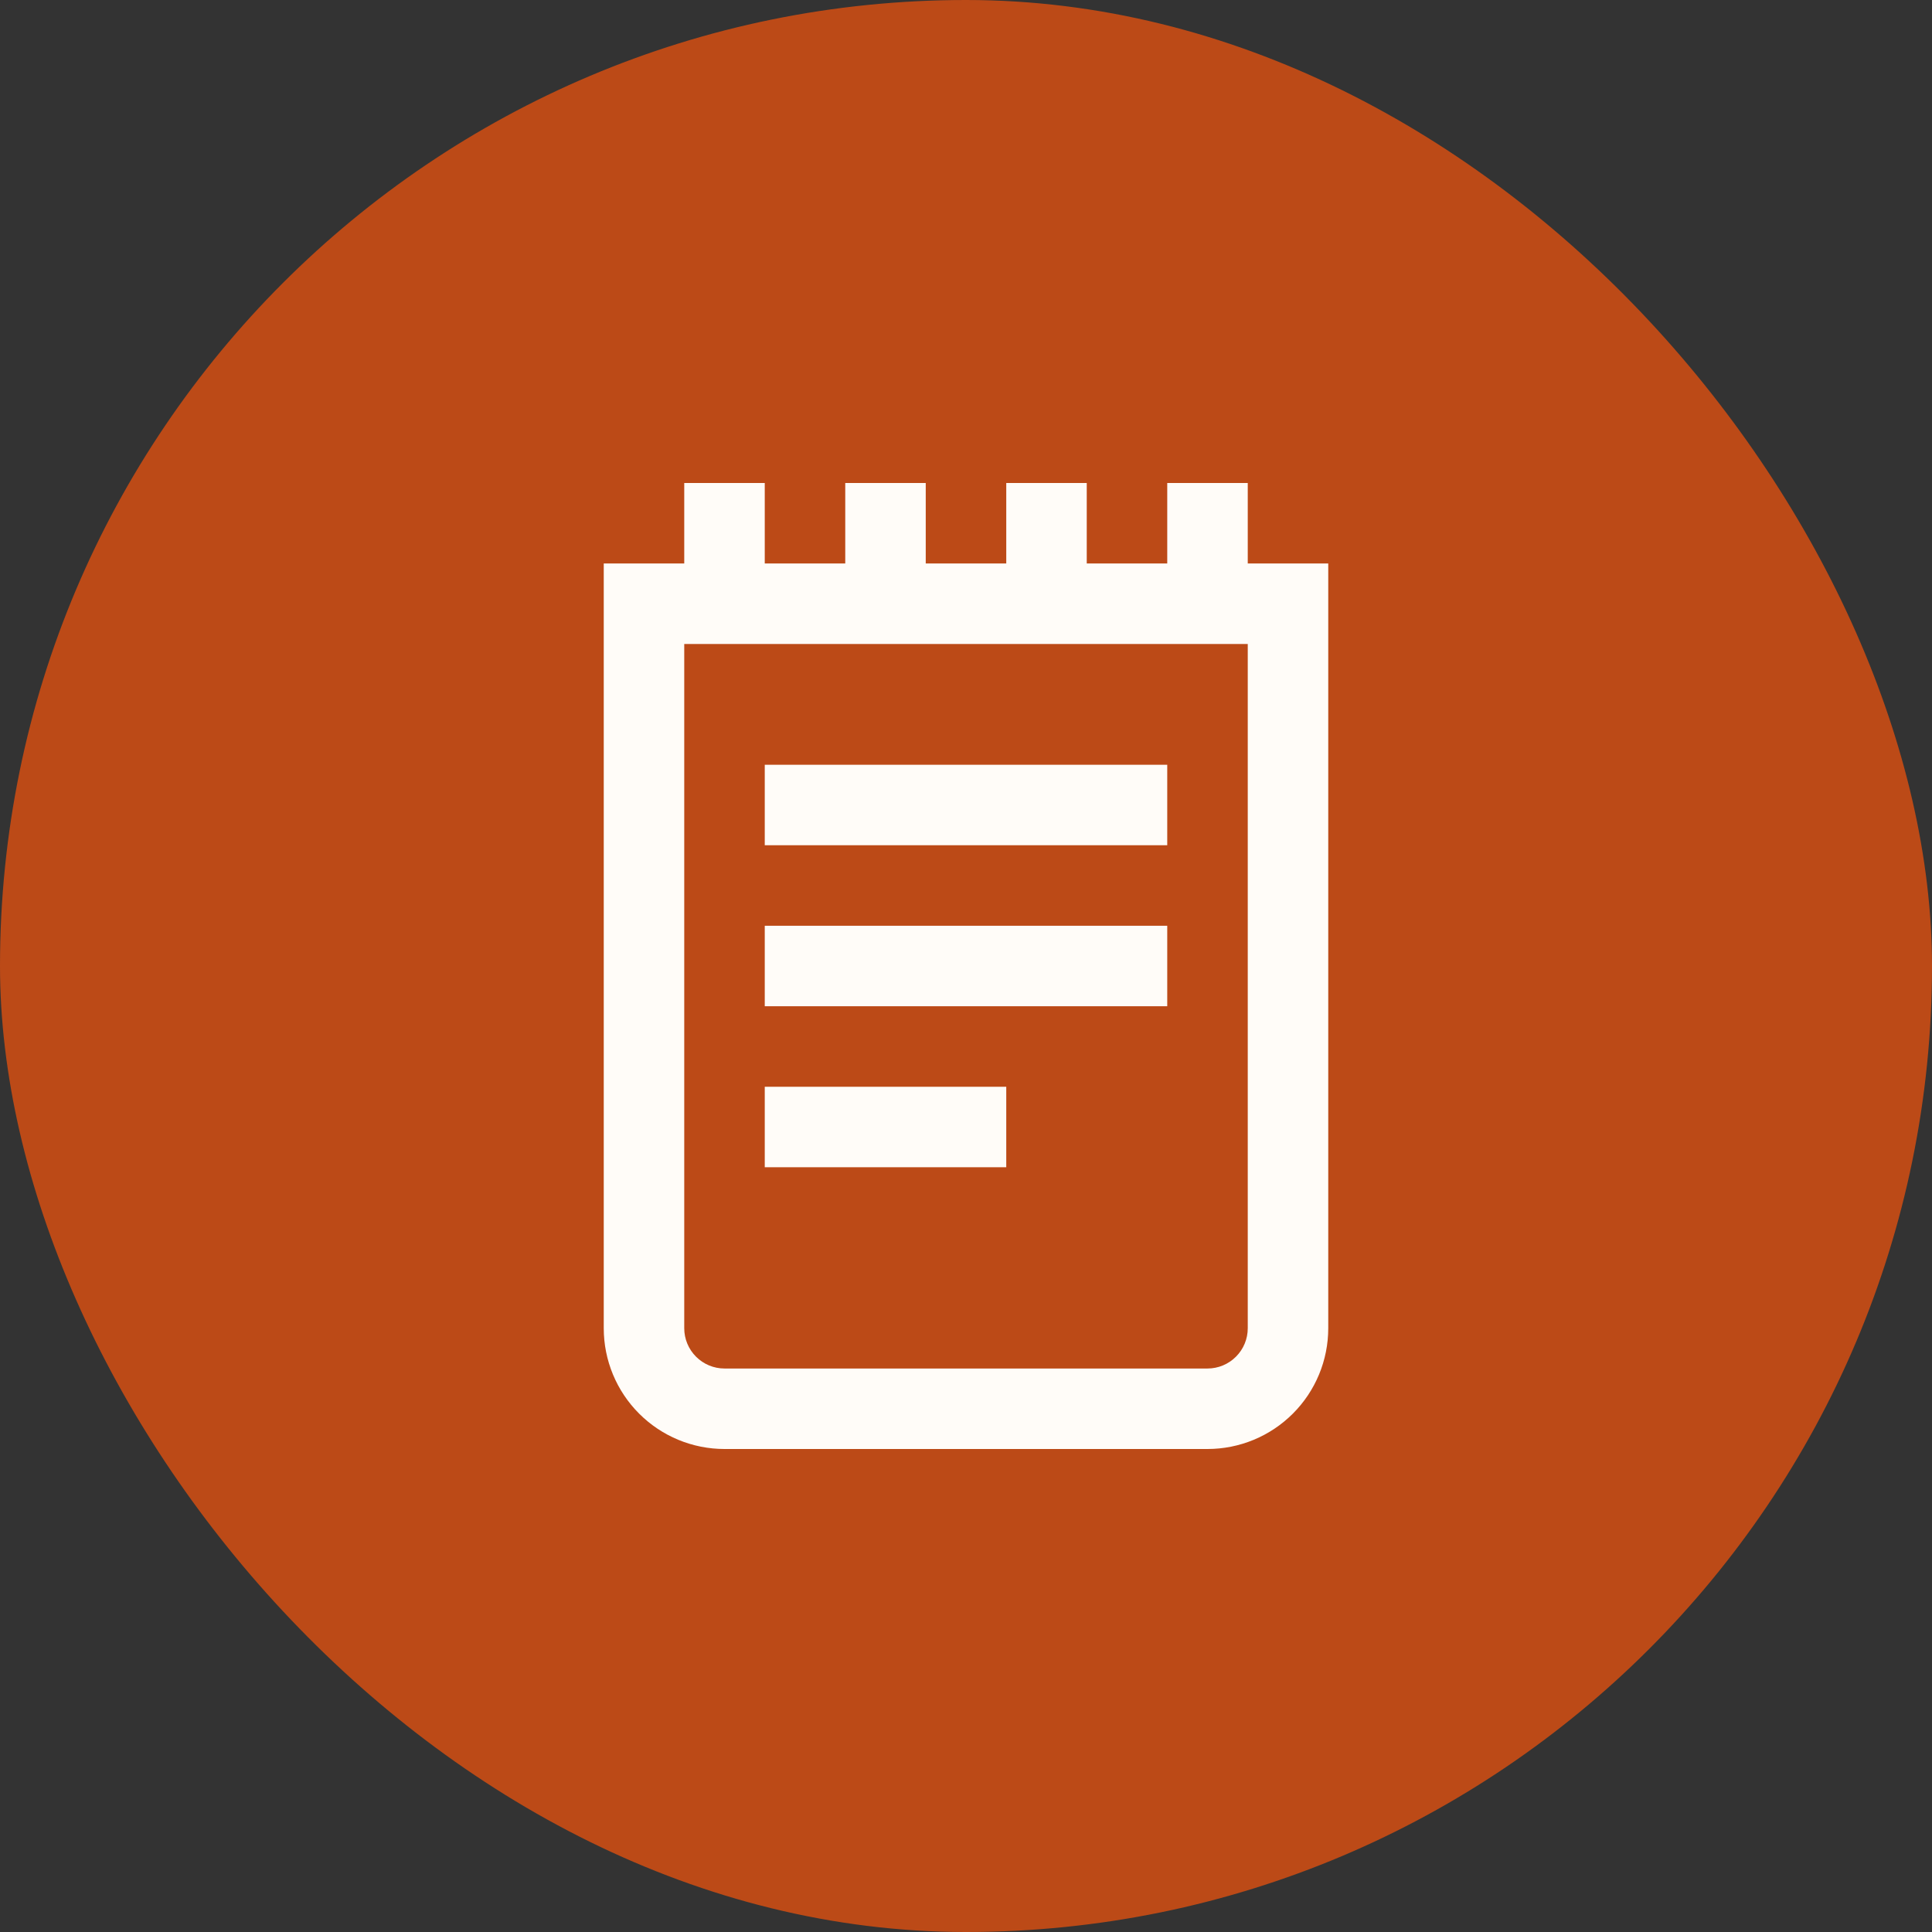
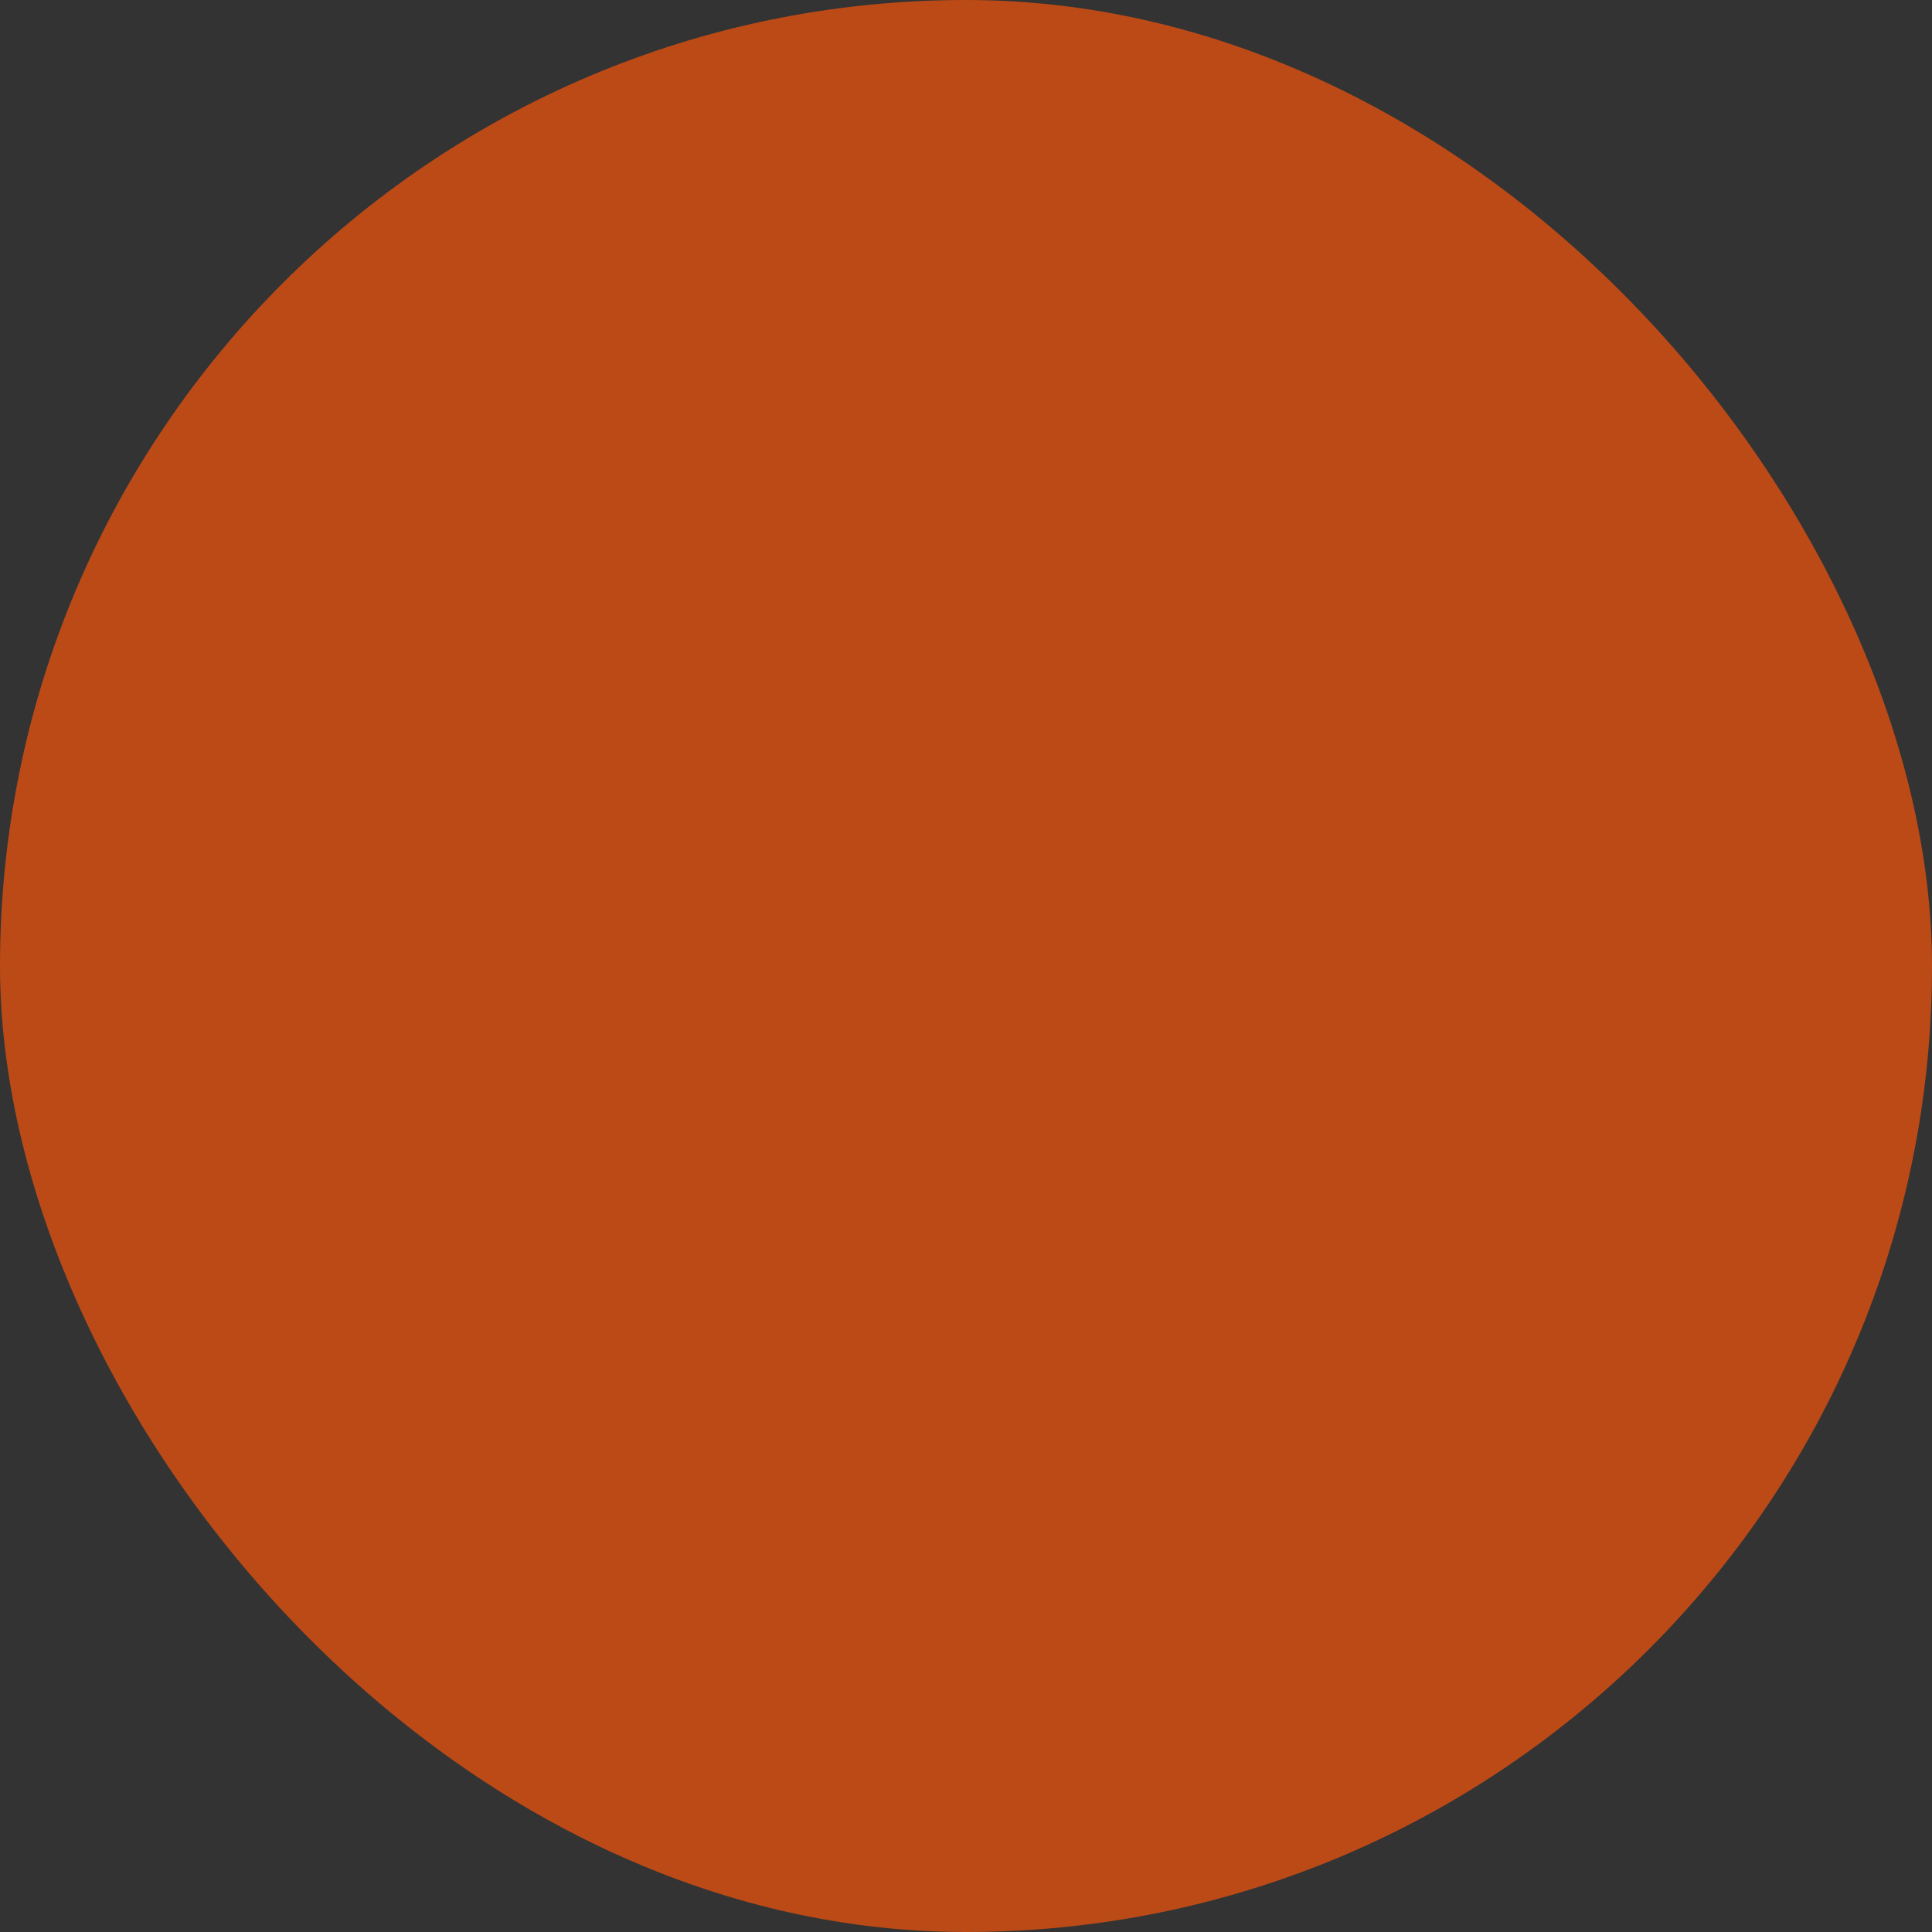
<svg xmlns="http://www.w3.org/2000/svg" width="80" height="80" viewBox="0 0 80 80" fill="none">
  <rect x="0" y="0" width="80" height="80" fill="#333333" stroke="none" />
  <rect width="80" height="80" rx="40" fill="#BC4A17" />
  <g clip-path="url(#clip0_4149_41870)">
-     <path d="M51.667 23.333V20H48.333V23.333H45V20H41.667V23.333H38.333V20H35V23.333H31.667V20H28.333V23.333H25V55C25 56.326 25.527 57.598 26.465 58.535C27.402 59.473 28.674 60 30 60H50C51.326 60 52.598 59.473 53.535 58.535C54.473 57.598 55 56.326 55 55V23.333H51.667ZM51.667 55C51.667 55.442 51.491 55.866 51.178 56.178C50.866 56.491 50.442 56.667 50 56.667H30C29.558 56.667 29.134 56.491 28.822 56.178C28.509 55.866 28.333 55.442 28.333 55V26.667H51.667V55ZM48.333 35H31.667V31.667H48.333V35ZM48.333 41.667H31.667V38.333H48.333V41.667ZM41.667 48.333H31.667V45H41.667V48.333Z" fill="#FFFCF8" />
-   </g>
+     </g>
  <defs>
    <clipPath id="clip0_4149_41870">
-       <rect width="40" height="40" fill="white" transform="translate(20 20)" />
-     </clipPath>
+       </clipPath>
  </defs>
</svg>